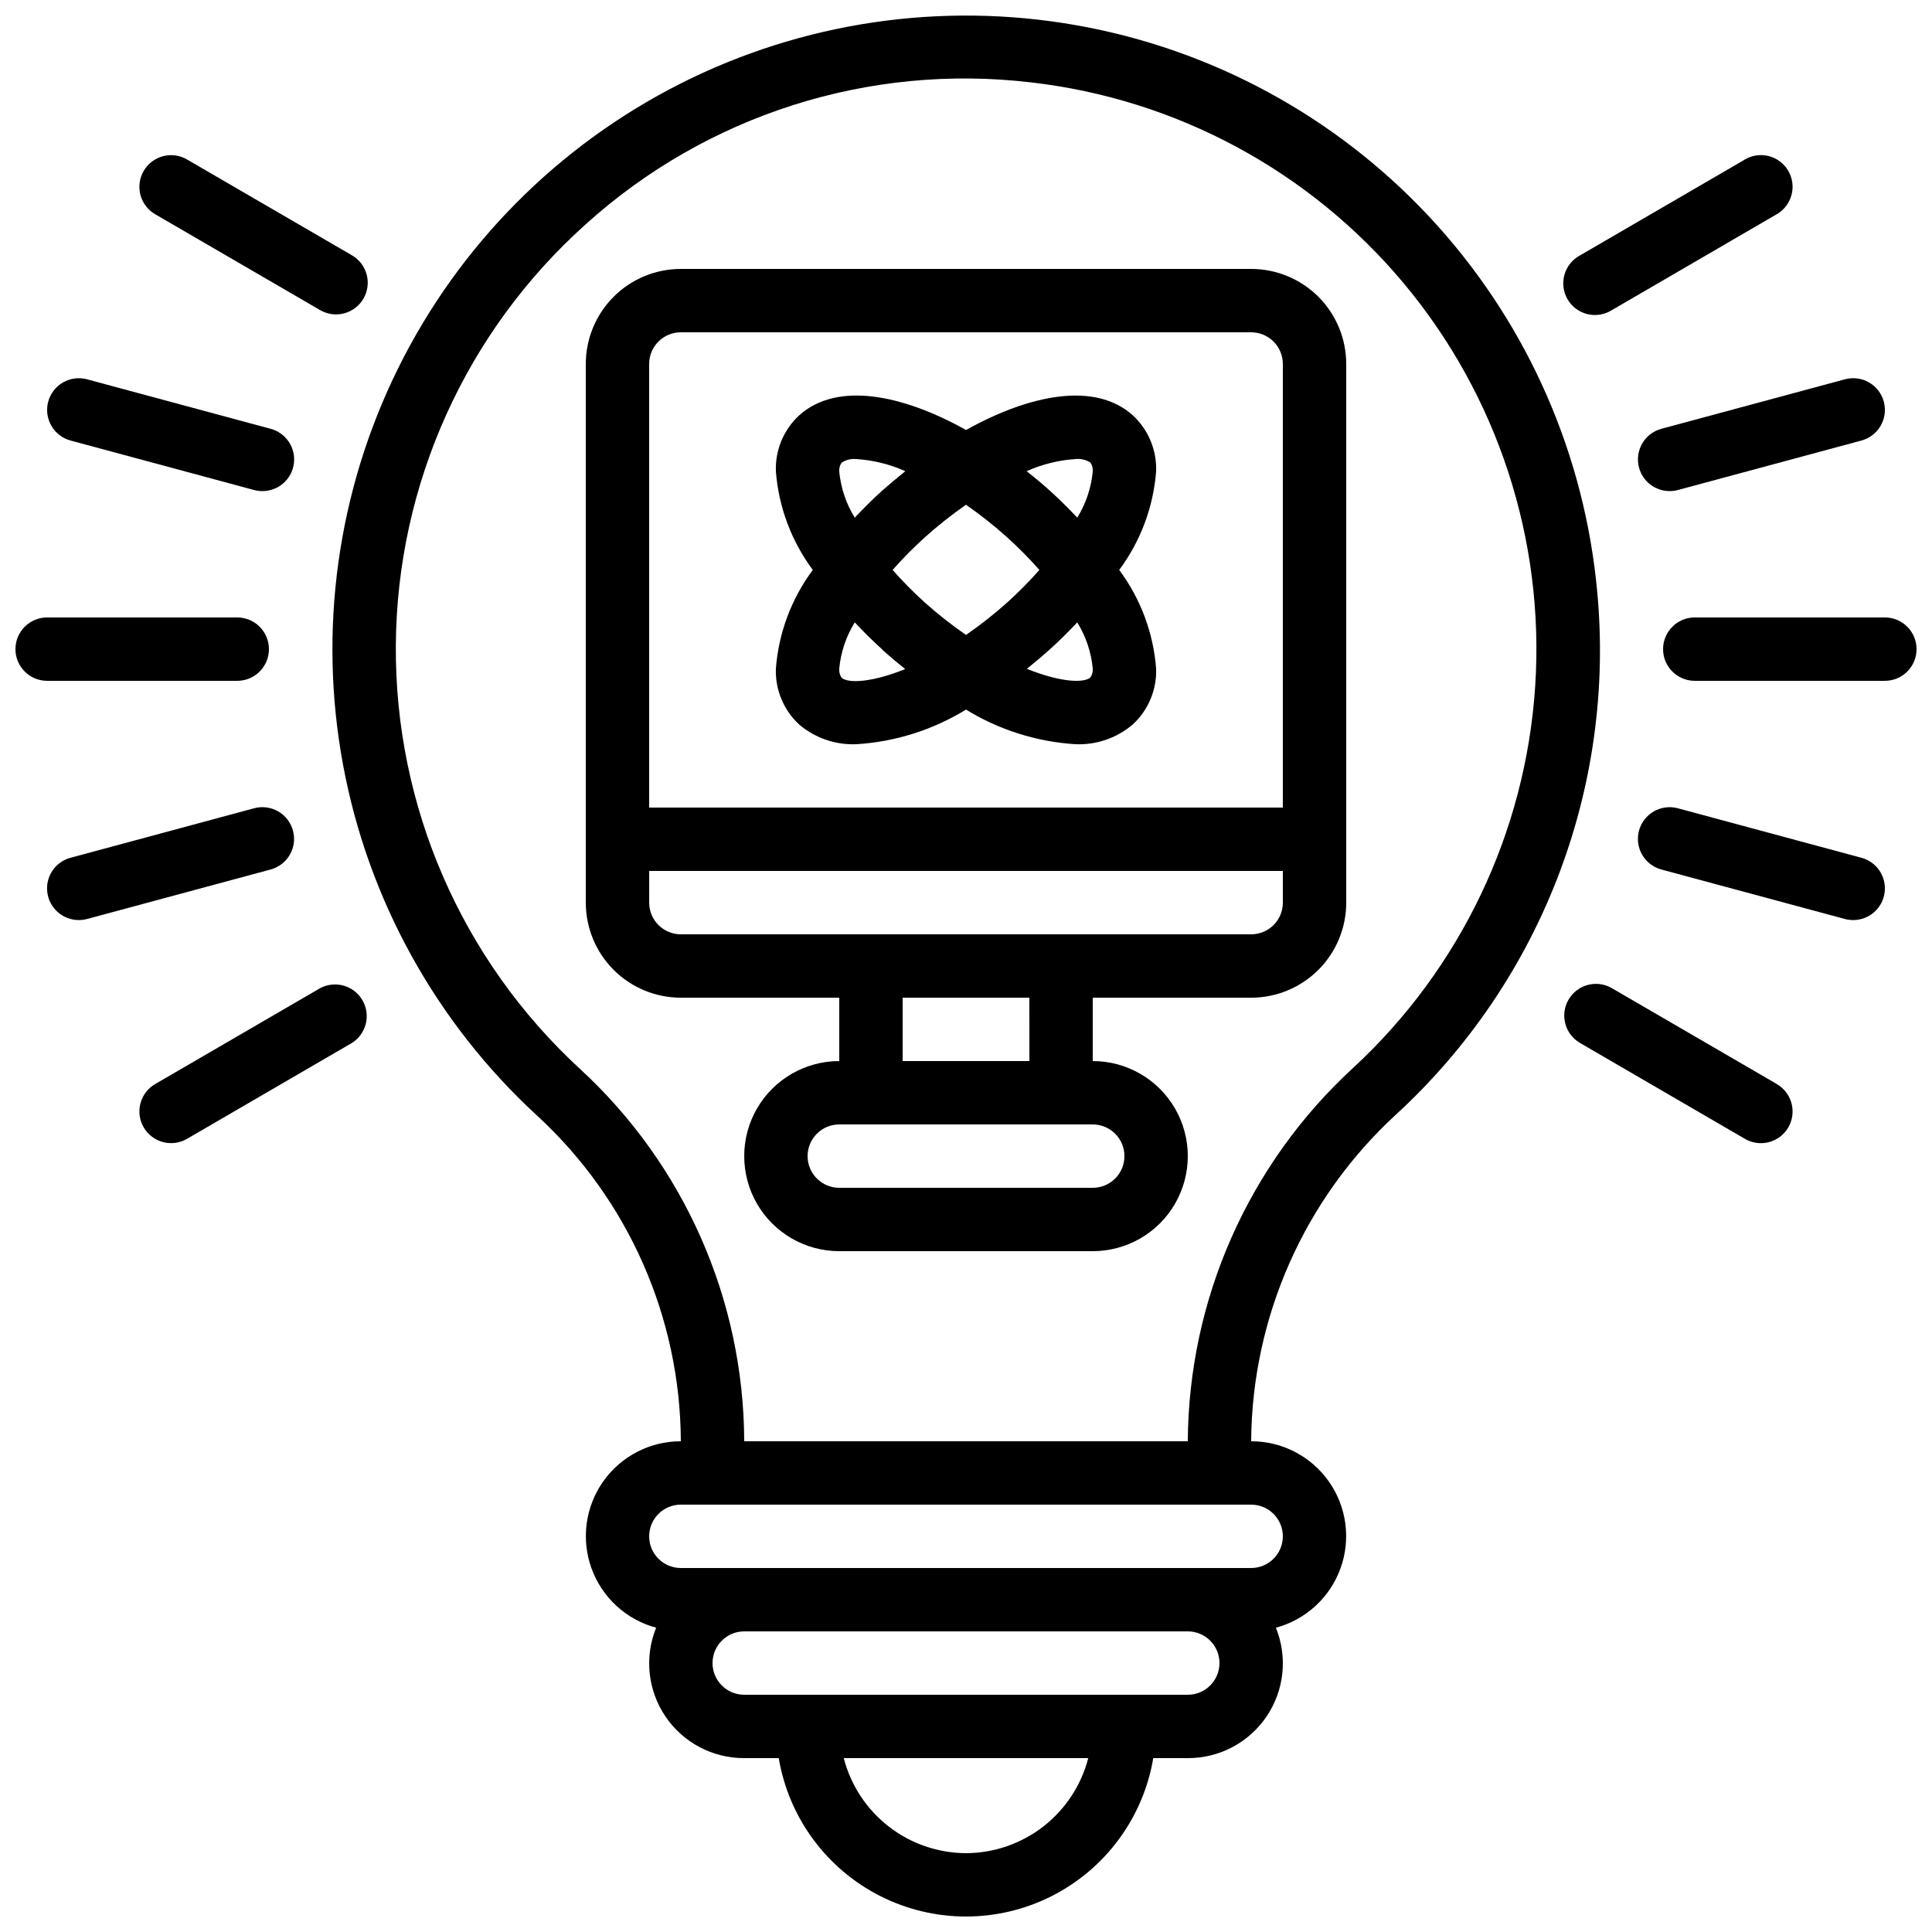
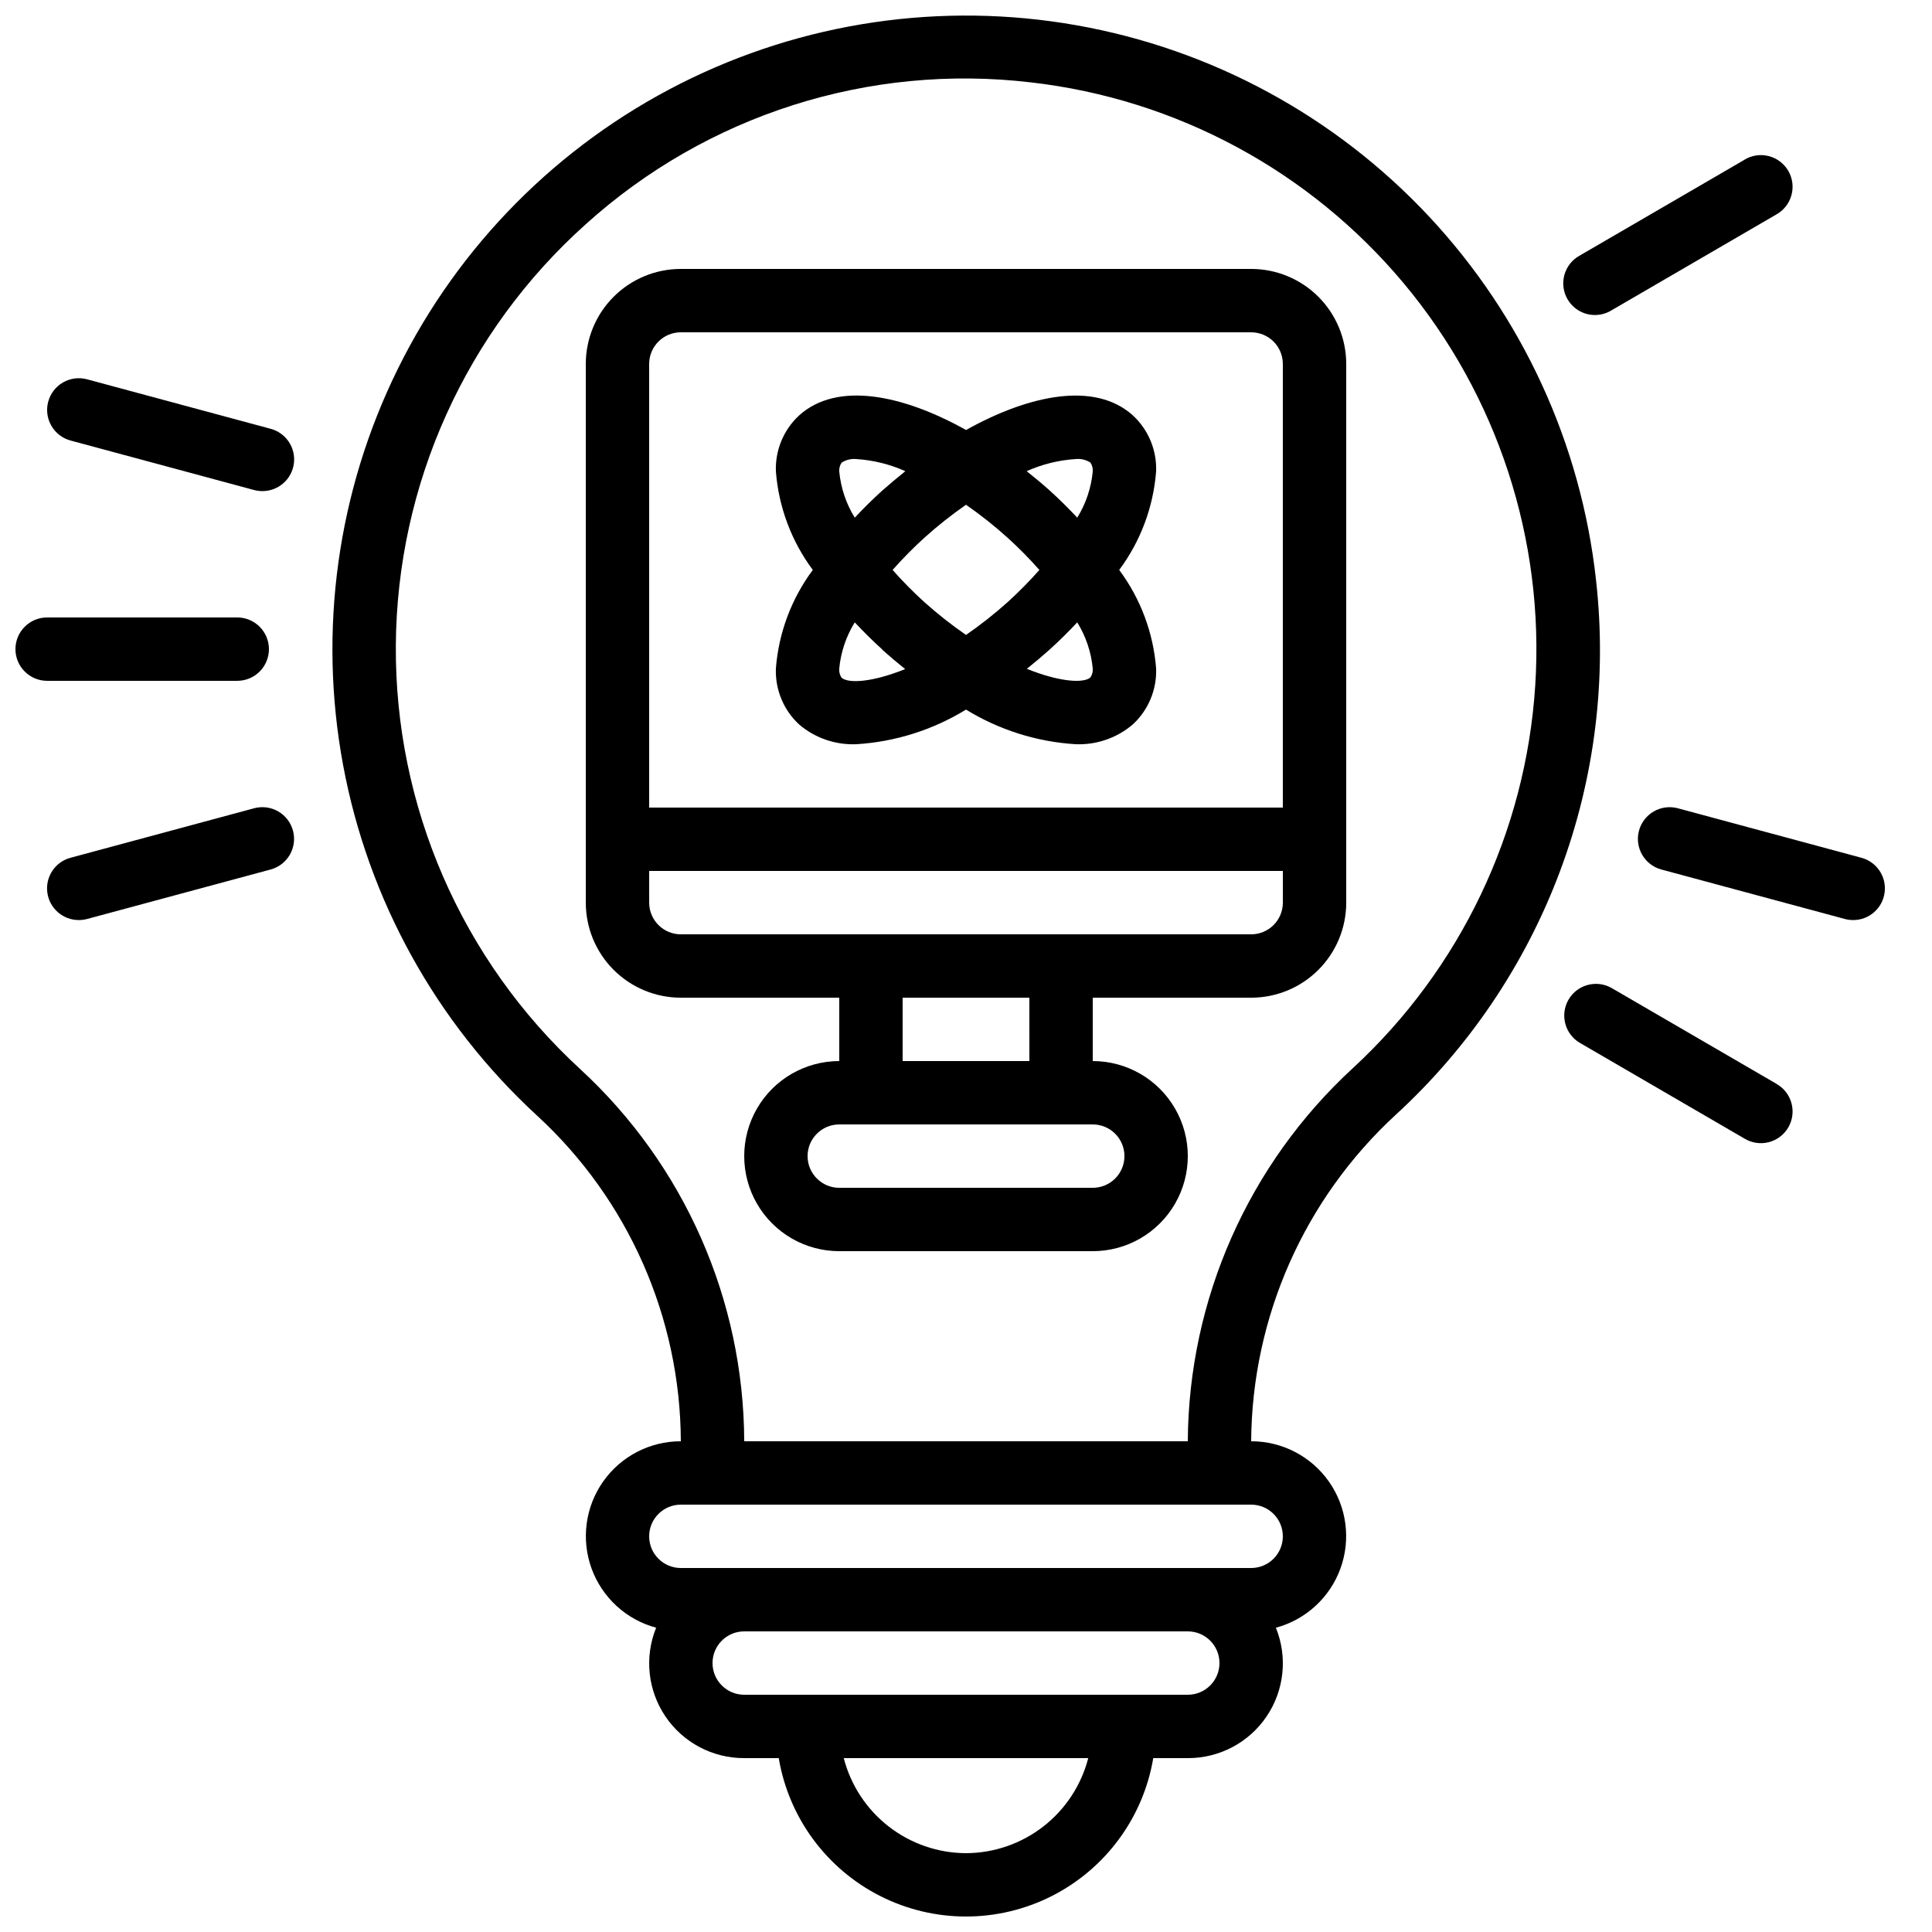
<svg xmlns="http://www.w3.org/2000/svg" width="800px" height="800px" version="1.1" viewBox="144 144 512 512">
  <defs>
    <clipPath id="c">
      <path d="m232 148.09h337v503.81h-337z" />
    </clipPath>
    <clipPath id="b">
-       <path d="m584 307h67.902v18h-67.902z" />
-     </clipPath>
+       </clipPath>
    <clipPath id="a">
      <path d="m148.09 307h67.906v18h-67.906z" />
    </clipPath>
  </defs>
  <g clip-path="url(#c)">
    <path d="m566.97 297.77c-3.957-36.105-19.512-69.957-44.336-96.477-24.824-26.516-57.578-44.27-93.348-50.598-35.77-6.328-72.625-0.887-105.04 15.504-32.414 16.395-58.641 42.852-74.746 75.414-16.102 32.559-21.215 69.461-14.57 105.17 6.644 35.711 24.688 68.305 51.426 92.891 24.145 22.211 37.941 53.477 38.07 86.277-8.203-0.012-15.895 3.984-20.609 10.699-4.711 6.715-5.848 15.309-3.047 23.02 2.805 7.707 9.191 13.566 17.117 15.691-3.152 7.75-2.234 16.566 2.449 23.504 4.684 6.934 12.516 11.082 20.887 11.055h9.152c2.652 15.773 12.645 29.348 26.922 36.566 14.273 7.215 31.129 7.215 45.406 0 14.273-7.219 24.27-20.793 26.922-36.566h9.152c8.371 0.031 16.203-4.117 20.891-11.055 4.684-6.934 5.606-15.75 2.453-23.504 7.922-2.125 14.312-7.984 17.113-15.695 2.805-7.711 1.664-16.305-3.051-23.02-4.715-6.715-12.41-10.707-20.613-10.695 0.227-32.934 14.125-64.289 38.375-86.578 19.355-17.766 34.246-39.848 43.461-64.453s12.492-51.039 9.562-77.152zm-166.97 337.34c-7.426-0.027-14.633-2.516-20.492-7.074-5.863-4.555-10.047-10.926-11.902-18.117h64.789c-1.855 7.191-6.043 13.562-11.902 18.117-5.863 4.559-13.07 7.047-20.492 7.074zm58.777-41.984h-117.55c-4.641 0-8.398-3.758-8.398-8.395 0-4.641 3.758-8.398 8.398-8.398h117.55c4.637 0 8.395 3.758 8.395 8.398 0 4.637-3.758 8.395-8.395 8.395zm25.191-41.984h-0.004c0 2.227-0.883 4.363-2.457 5.938-1.574 1.574-3.711 2.461-5.938 2.461h-151.14c-4.637 0-8.395-3.762-8.395-8.398s3.758-8.395 8.395-8.395h151.14c2.227 0 4.363 0.883 5.938 2.457 1.574 1.574 2.457 3.711 2.457 5.938zm18.582-124.1c-27.691 25.465-43.547 61.293-43.773 98.906h-117.55c-0.133-37.508-15.902-73.266-43.508-98.66-31.379-28.863-49.109-69.637-48.82-112.27 0.289-42.637 18.574-83.164 50.344-111.6 32.055-28.957 75.051-42.656 117.95-37.586 38.543 4.406 73.914 23.469 98.797 53.234 24.879 29.766 37.359 67.957 34.859 106.67-2.5 38.715-19.793 74.984-48.293 101.3z" />
  </g>
  <path d="m475.57 215.27h-151.14c-6.68 0-13.086 2.652-17.812 7.375-4.723 4.727-7.375 11.133-7.375 17.812v142.75c0 6.684 2.652 13.09 7.375 17.812 4.727 4.727 11.133 7.379 17.812 7.379h41.984v16.793c-9 0-17.316 4.805-21.816 12.598-4.496 7.793-4.496 17.395 0 25.191 4.5 7.793 12.816 12.594 21.816 12.594h67.176c9 0 17.316-4.801 21.816-12.594 4.5-7.797 4.5-17.398 0-25.191-4.5-7.793-12.816-12.598-21.816-12.598v-16.793h41.984c6.68 0 13.086-2.652 17.812-7.379 4.723-4.723 7.379-11.129 7.379-17.812v-142.75c0-6.68-2.656-13.086-7.379-17.812-4.727-4.723-11.133-7.375-17.812-7.375zm-151.14 16.793h151.14c2.227 0 4.363 0.883 5.938 2.457 1.574 1.578 2.457 3.711 2.457 5.938v117.56h-167.93v-117.56c0-4.637 3.758-8.395 8.395-8.395zm117.56 218.32c0 2.227-0.887 4.363-2.461 5.938-1.574 1.574-3.711 2.461-5.938 2.461h-67.176c-4.637 0-8.395-3.762-8.395-8.398 0-4.637 3.758-8.395 8.395-8.395h67.176c2.227 0 4.363 0.883 5.938 2.457 1.574 1.574 2.461 3.711 2.461 5.938zm-25.191-25.191h-33.59v-16.793h33.586zm58.777-33.586h-151.14c-4.637 0-8.395-3.758-8.395-8.398v-8.395h167.93v8.398-0.004c0 2.231-0.883 4.363-2.457 5.938-1.574 1.578-3.711 2.461-5.938 2.461z" />
  <path d="m355.79 336.01c4.223 3.59 9.648 5.453 15.191 5.215 10.277-0.641 20.238-3.789 29.02-9.172 8.777 5.383 18.742 8.531 29.02 9.172 5.543 0.23 10.969-1.645 15.188-5.25 4.125-3.805 6.383-9.227 6.172-14.836-0.734-9.449-4.125-18.496-9.781-26.098 5.656-7.602 9.047-16.652 9.781-26.098 0.215-5.621-2.039-11.055-6.172-14.871-9.984-8.992-27.246-5.574-44.199 3.879-16.945-9.453-34.199-12.891-44.219-3.879-4.133 3.816-6.387 9.25-6.172 14.871 0.734 9.445 4.125 18.496 9.781 26.098-5.656 7.602-9.047 16.648-9.781 26.098-0.215 5.621 2.039 11.055 6.172 14.871zm77.797-14.871c0.074 0.844-0.145 1.688-0.613 2.391-1.762 1.57-8.086 1.258-16.852-2.285 2.055-1.641 4.062-3.336 6.027-5.09 2.613-2.359 5.039-4.777 7.332-7.223v0.004c2.289 3.699 3.691 7.875 4.106 12.203zm-44.504-17.465c-3.004-2.715-5.852-5.598-8.531-8.633 2.68-3.039 5.527-5.918 8.531-8.633 3.453-3.106 7.102-5.992 10.918-8.641 3.816 2.648 7.461 5.535 10.914 8.641 3.004 2.715 5.856 5.594 8.531 8.633-2.676 3.035-5.527 5.918-8.531 8.633-3.453 3.086-7.102 5.957-10.914 8.59-3.816-2.633-7.461-5.504-10.918-8.59zm40.047-38.023c1.348-0.129 2.707 0.203 3.844 0.941 0.469 0.703 0.688 1.551 0.613 2.394-0.414 4.328-1.816 8.5-4.106 12.199-2.301-2.445-4.719-4.863-7.332-7.223-1.965-1.762-4.004-3.449-6.078-5.098v0.004c4.125-1.848 8.547-2.938 13.059-3.219zm-62.715 3.359h-0.004c-0.07-0.844 0.145-1.688 0.613-2.394 1.137-0.746 2.492-1.086 3.848-0.965 4.508 0.281 8.934 1.371 13.055 3.219-2.074 1.68-4.113 3.359-6.078 5.098-2.613 2.359-5.039 4.777-7.332 7.223v-0.004c-2.293-3.711-3.699-7.898-4.106-12.242zm11.438 47.215c1.961 1.754 3.969 3.449 6.027 5.09-8.773 3.543-15.113 3.856-16.852 2.285h-0.004c-0.484-0.727-0.699-1.594-0.613-2.461 0.414-4.328 1.82-8.504 4.106-12.203 2.301 2.445 4.719 4.863 7.332 7.223z" />
  <g clip-path="url(#b)">
-     <path d="m643.51 307.63h-50.383c-4.637 0-8.395 3.762-8.395 8.398s3.758 8.395 8.395 8.395h50.383c4.637 0 8.395-3.758 8.395-8.395s-3.758-8.398-8.395-8.398z" />
-   </g>
-   <path d="m578.36 267.93c0.988 3.664 4.309 6.211 8.102 6.215 0.742 0 1.484-0.098 2.203-0.285l48.645-13.117h-0.004c4.481-1.211 7.129-5.824 5.922-10.305-1.211-4.481-5.824-7.129-10.305-5.918l-48.645 13.117c-2.148 0.578-3.981 1.988-5.09 3.918-1.109 1.934-1.41 4.223-0.828 6.375z" />
+     </g>
  <path d="m606.27 186.36-43.555 25.324c-2.012 1.074-3.496 2.922-4.121 5.113-0.621 2.195-0.324 4.547 0.824 6.519 1.148 1.969 3.047 3.391 5.262 3.93 2.219 0.543 4.559 0.156 6.484-1.062l43.555-25.332c1.977-1.094 3.43-2.938 4.031-5.117 0.602-2.176 0.301-4.504-0.836-6.457s-3.016-3.363-5.203-3.918c-2.191-0.551-4.512-0.199-6.441 0.98z" />
  <path d="m637.3 371.32-48.645-13.117h0.004c-2.152-0.582-4.445-0.285-6.379 0.824-1.934 1.113-3.344 2.945-3.926 5.094-1.211 4.481 1.441 9.094 5.918 10.305l48.645 13.117c0.715 0.188 1.453 0.281 2.191 0.285 4.219 0.004 7.785-3.117 8.336-7.297 0.555-4.18-2.078-8.121-6.152-9.211z" />
  <path d="m614.72 431.19-43.555-25.316c-4.008-2.332-9.148-0.973-11.484 3.035-2.332 4.012-0.973 9.152 3.035 11.484l43.555 25.324c1.93 1.18 4.25 1.535 6.441 0.98 2.188-0.551 4.066-1.965 5.203-3.918 1.137-1.949 1.438-4.277 0.836-6.457-0.602-2.18-2.055-4.023-4.031-5.113z" />
  <g clip-path="url(#a)">
    <path d="m215.27 316.03c0-2.227-0.887-4.363-2.461-5.938-1.574-1.574-3.711-2.461-5.938-2.461h-50.379c-4.641 0-8.398 3.762-8.398 8.398s3.758 8.395 8.398 8.395h50.379c2.227 0 4.363-0.883 5.938-2.457 1.574-1.574 2.461-3.711 2.461-5.938z" />
  </g>
  <path d="m156.78 250.44c-0.586 2.152-0.289 4.449 0.824 6.379 1.109 1.934 2.941 3.344 5.094 3.926l48.645 13.117c0.719 0.188 1.457 0.285 2.199 0.285 4.215 0.004 7.785-3.117 8.336-7.297 0.555-4.18-2.078-8.121-6.152-9.211l-48.645-13.117c-2.152-0.582-4.445-0.285-6.379 0.824-1.93 1.109-3.344 2.941-3.922 5.094z" />
-   <path d="m228.83 226.18c4.012 2.332 9.152 0.973 11.484-3.035 2.332-4.008 0.973-9.148-3.035-11.48l-43.555-25.309c-1.926-1.18-4.25-1.535-6.438-0.98-2.191 0.551-4.066 1.961-5.203 3.914s-1.441 4.281-0.84 6.461c0.602 2.176 2.055 4.019 4.031 5.113z" />
  <path d="m221.64 364.13c-0.578-2.156-1.988-3.992-3.922-5.102-1.934-1.113-4.227-1.41-6.379-0.828l-48.645 13.117c-4.074 1.09-6.707 5.035-6.152 9.215 0.555 4.18 4.125 7.301 8.344 7.293 0.742 0 1.484-0.098 2.199-0.285l48.645-13.117c4.473-1.211 7.121-5.82 5.91-10.293z" />
-   <path d="m228.83 405.88-43.555 25.316c-1.977 1.094-3.43 2.938-4.031 5.117-0.602 2.176-0.297 4.504 0.84 6.457s3.012 3.367 5.203 3.918c2.188 0.551 4.512 0.199 6.438-0.98l43.555-25.324c3.816-2.418 5.039-7.418 2.762-11.324-2.273-3.902-7.227-5.305-11.211-3.18z" />
</svg>